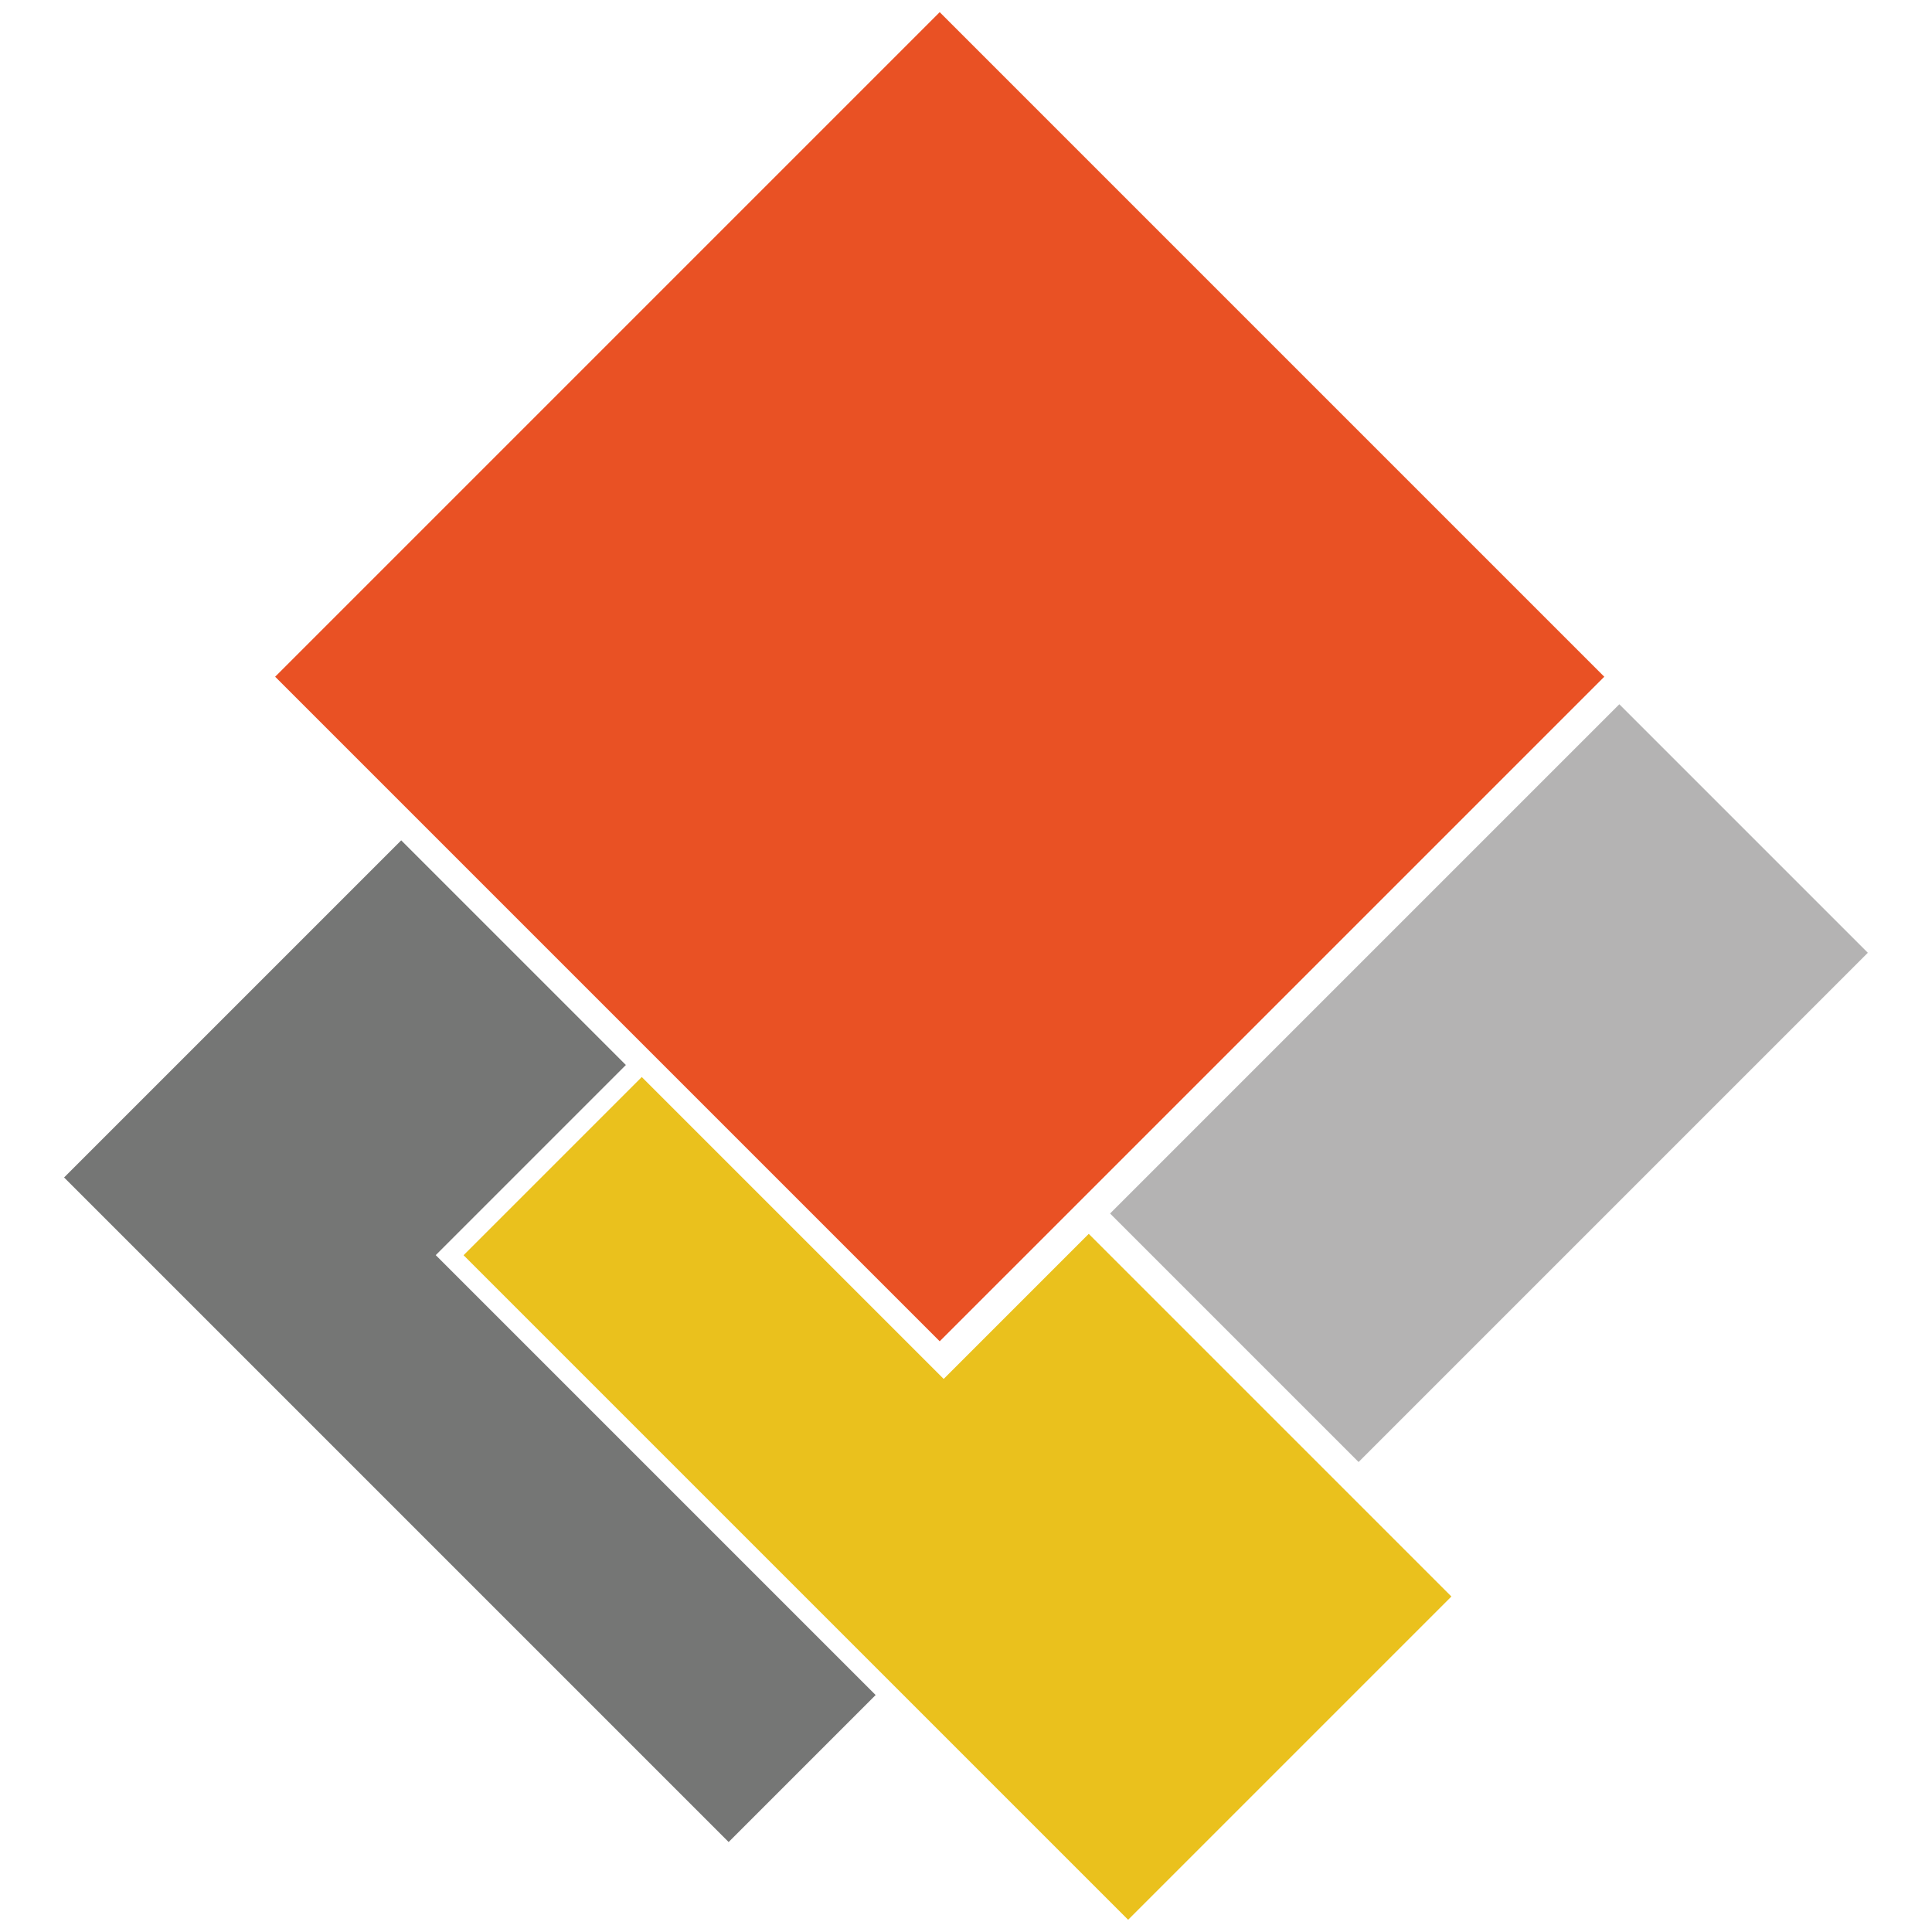
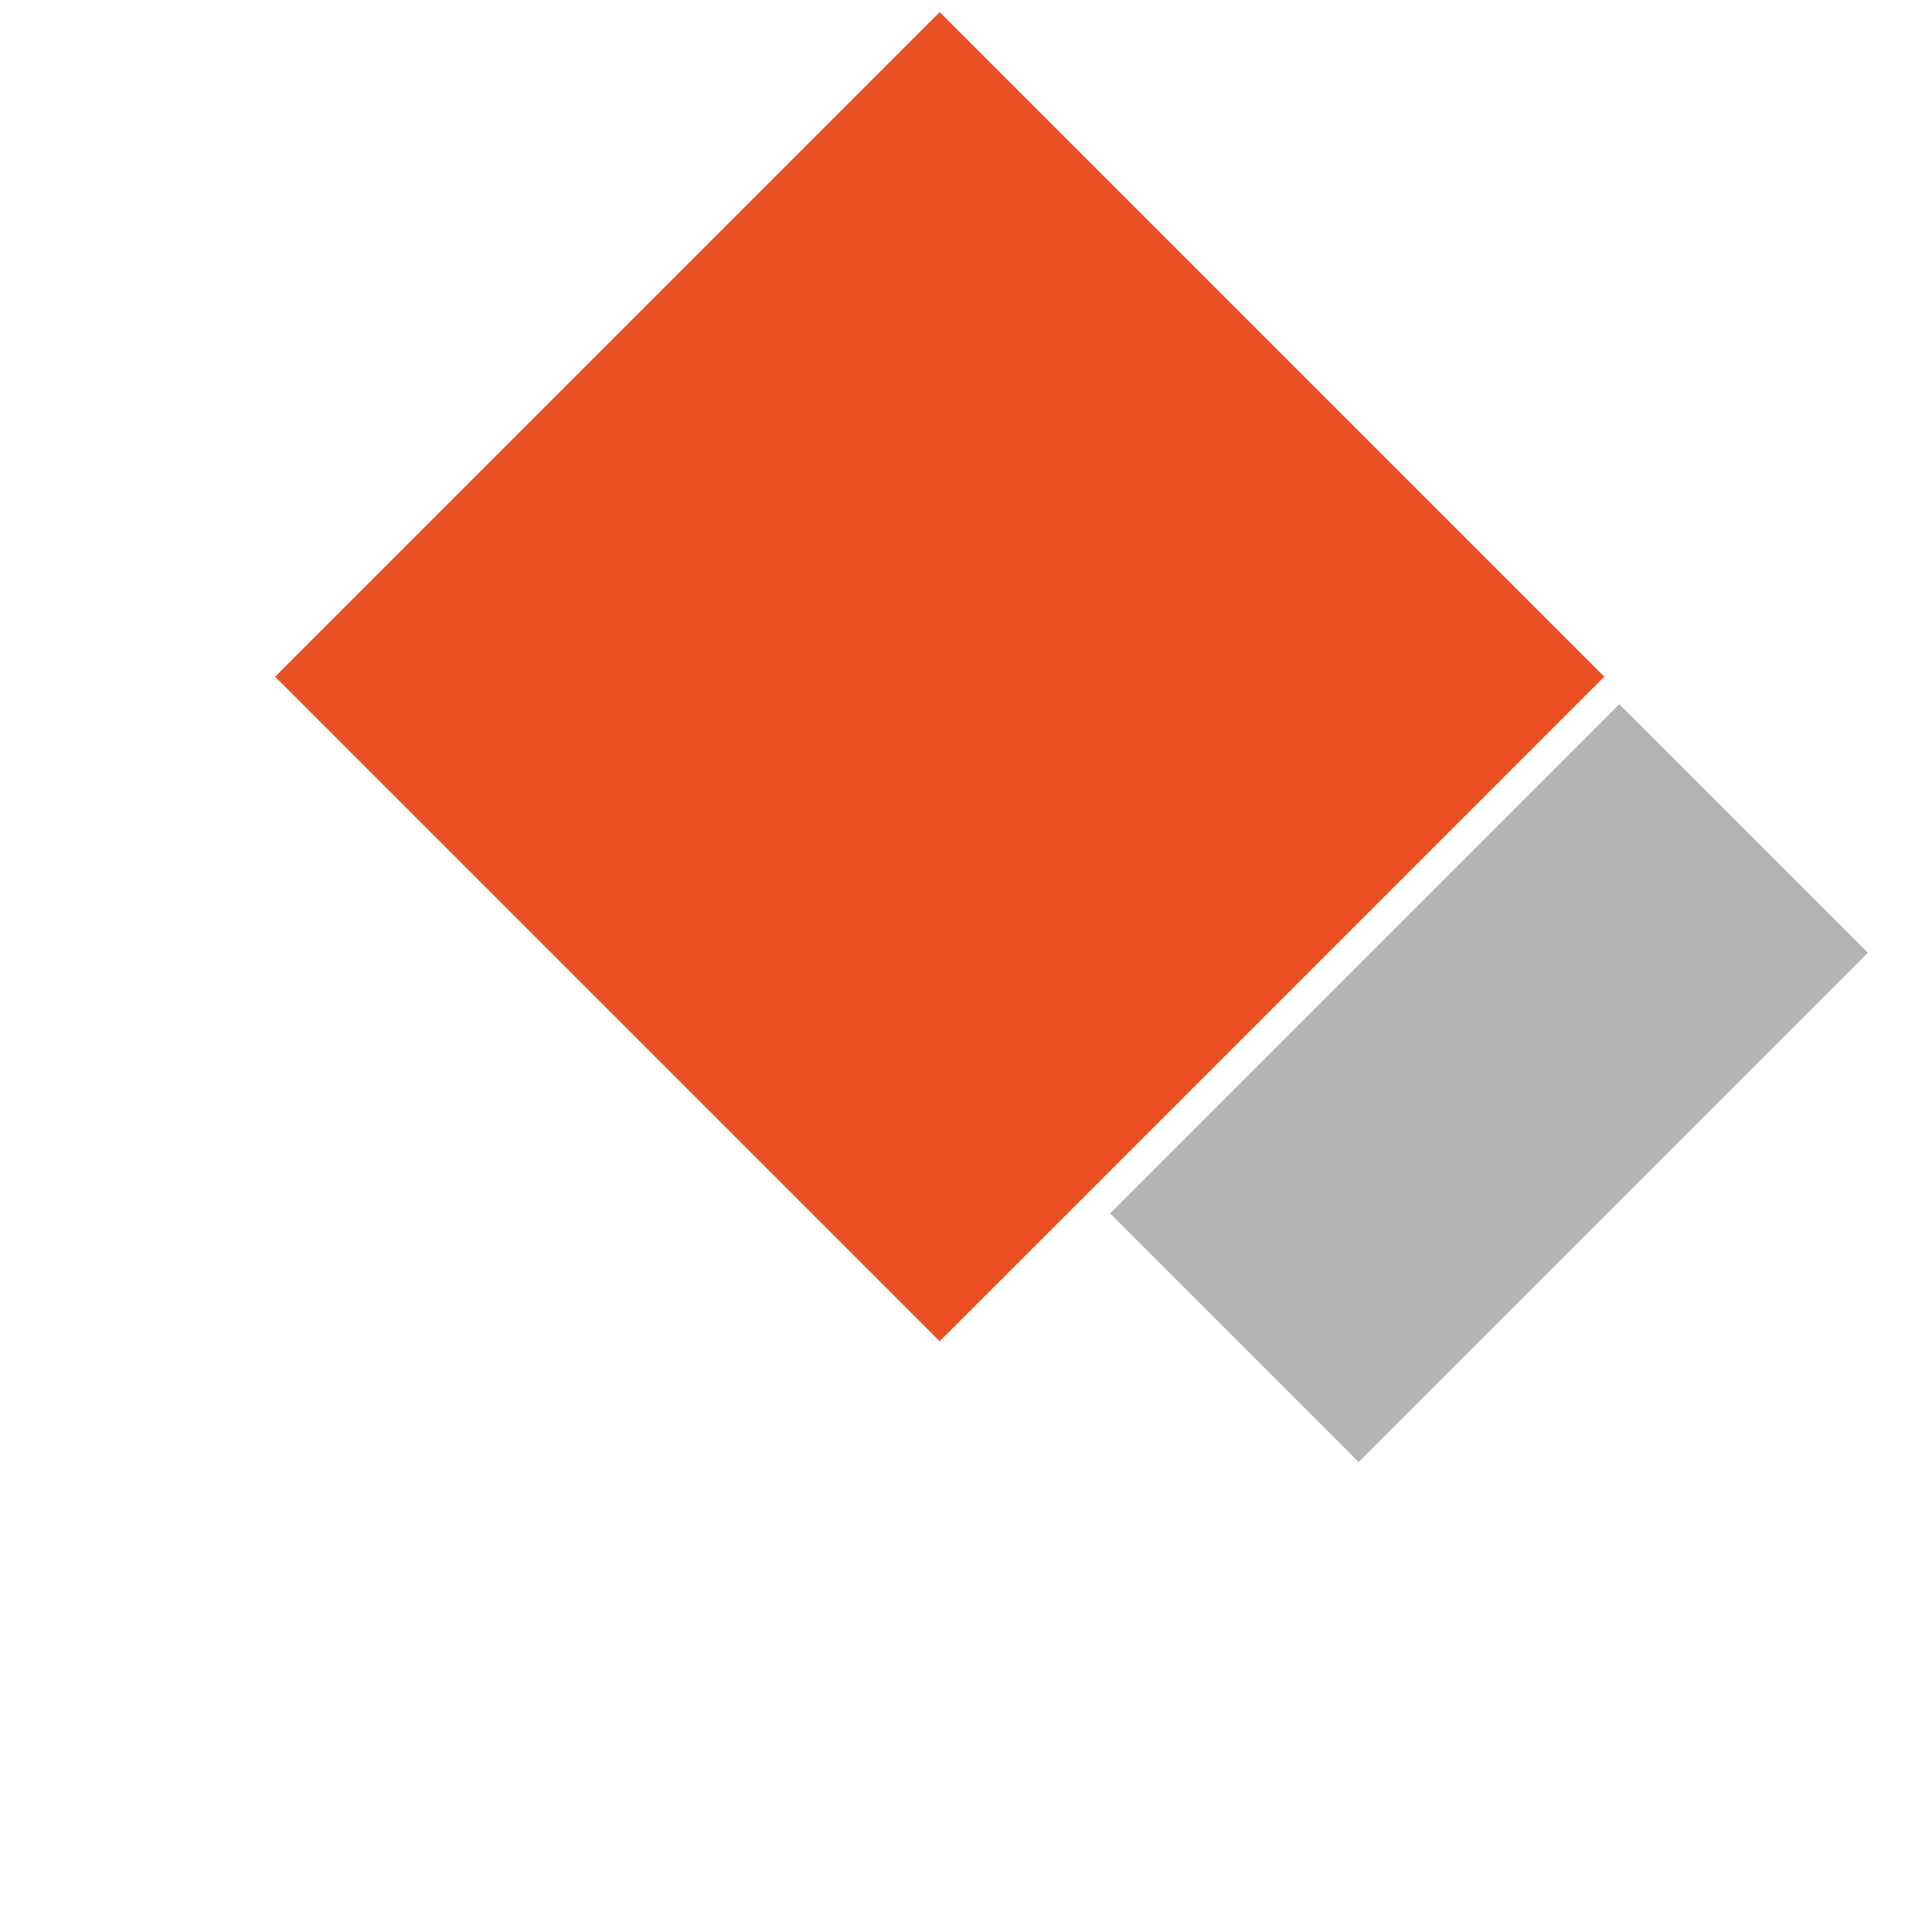
<svg xmlns="http://www.w3.org/2000/svg" width="250mm" height="250mm" viewBox="0 0 250 250" version="1.1" id="svg5" xml:space="preserve">
  <defs id="defs2" />
  <g id="g2263" transform="matrix(0.986,0,0,0.986,-209.662,-7.305)">
    <g id="g142" transform="matrix(0.546,0,0,-0.546,423.179,96.22)">
      <path d="M 0,0 -159.735,-159.735 -319.47,0 -159.735,159.735 Z" style="fill:#e95124;fill-opacity:1;fill-rule:nonzero;stroke:none" id="path144" />
    </g>
    <g id="g146" transform="matrix(0.546,0,0,-0.546,457.769,132.448)">
      <path d="m 0,0 -122.402,-122.402 -59.735,59.735 122.402,122.402 z" style="fill:#b4b3b3;fill-opacity:1;fill-rule:nonzero;stroke:none" id="path148" />
    </g>
    <g id="g150" transform="matrix(0.546,0,0,-0.546,294.777,147.176)">
-       <path d="m 0,0 -54,54 -81.034,-81.034 159.735,-159.735 35.333,35.333 -105.735,105.735 z" style="fill:#757675;fill-opacity:1;fill-rule:nonzero;stroke:none" id="path152" />
-     </g>
+       </g>
    <g id="g154" transform="matrix(0.546,0,0,-0.546,336.485,188.375)">
-       <path d="M 0,0 -72.568,72.568 -115.402,29.735 44.333,-130 122.034,-52.299 34.868,34.868 Z" style="fill:#eac11d;fill-opacity:1;fill-rule:nonzero;stroke:none" id="path156" />
-     </g>
+       </g>
  </g>
</svg>